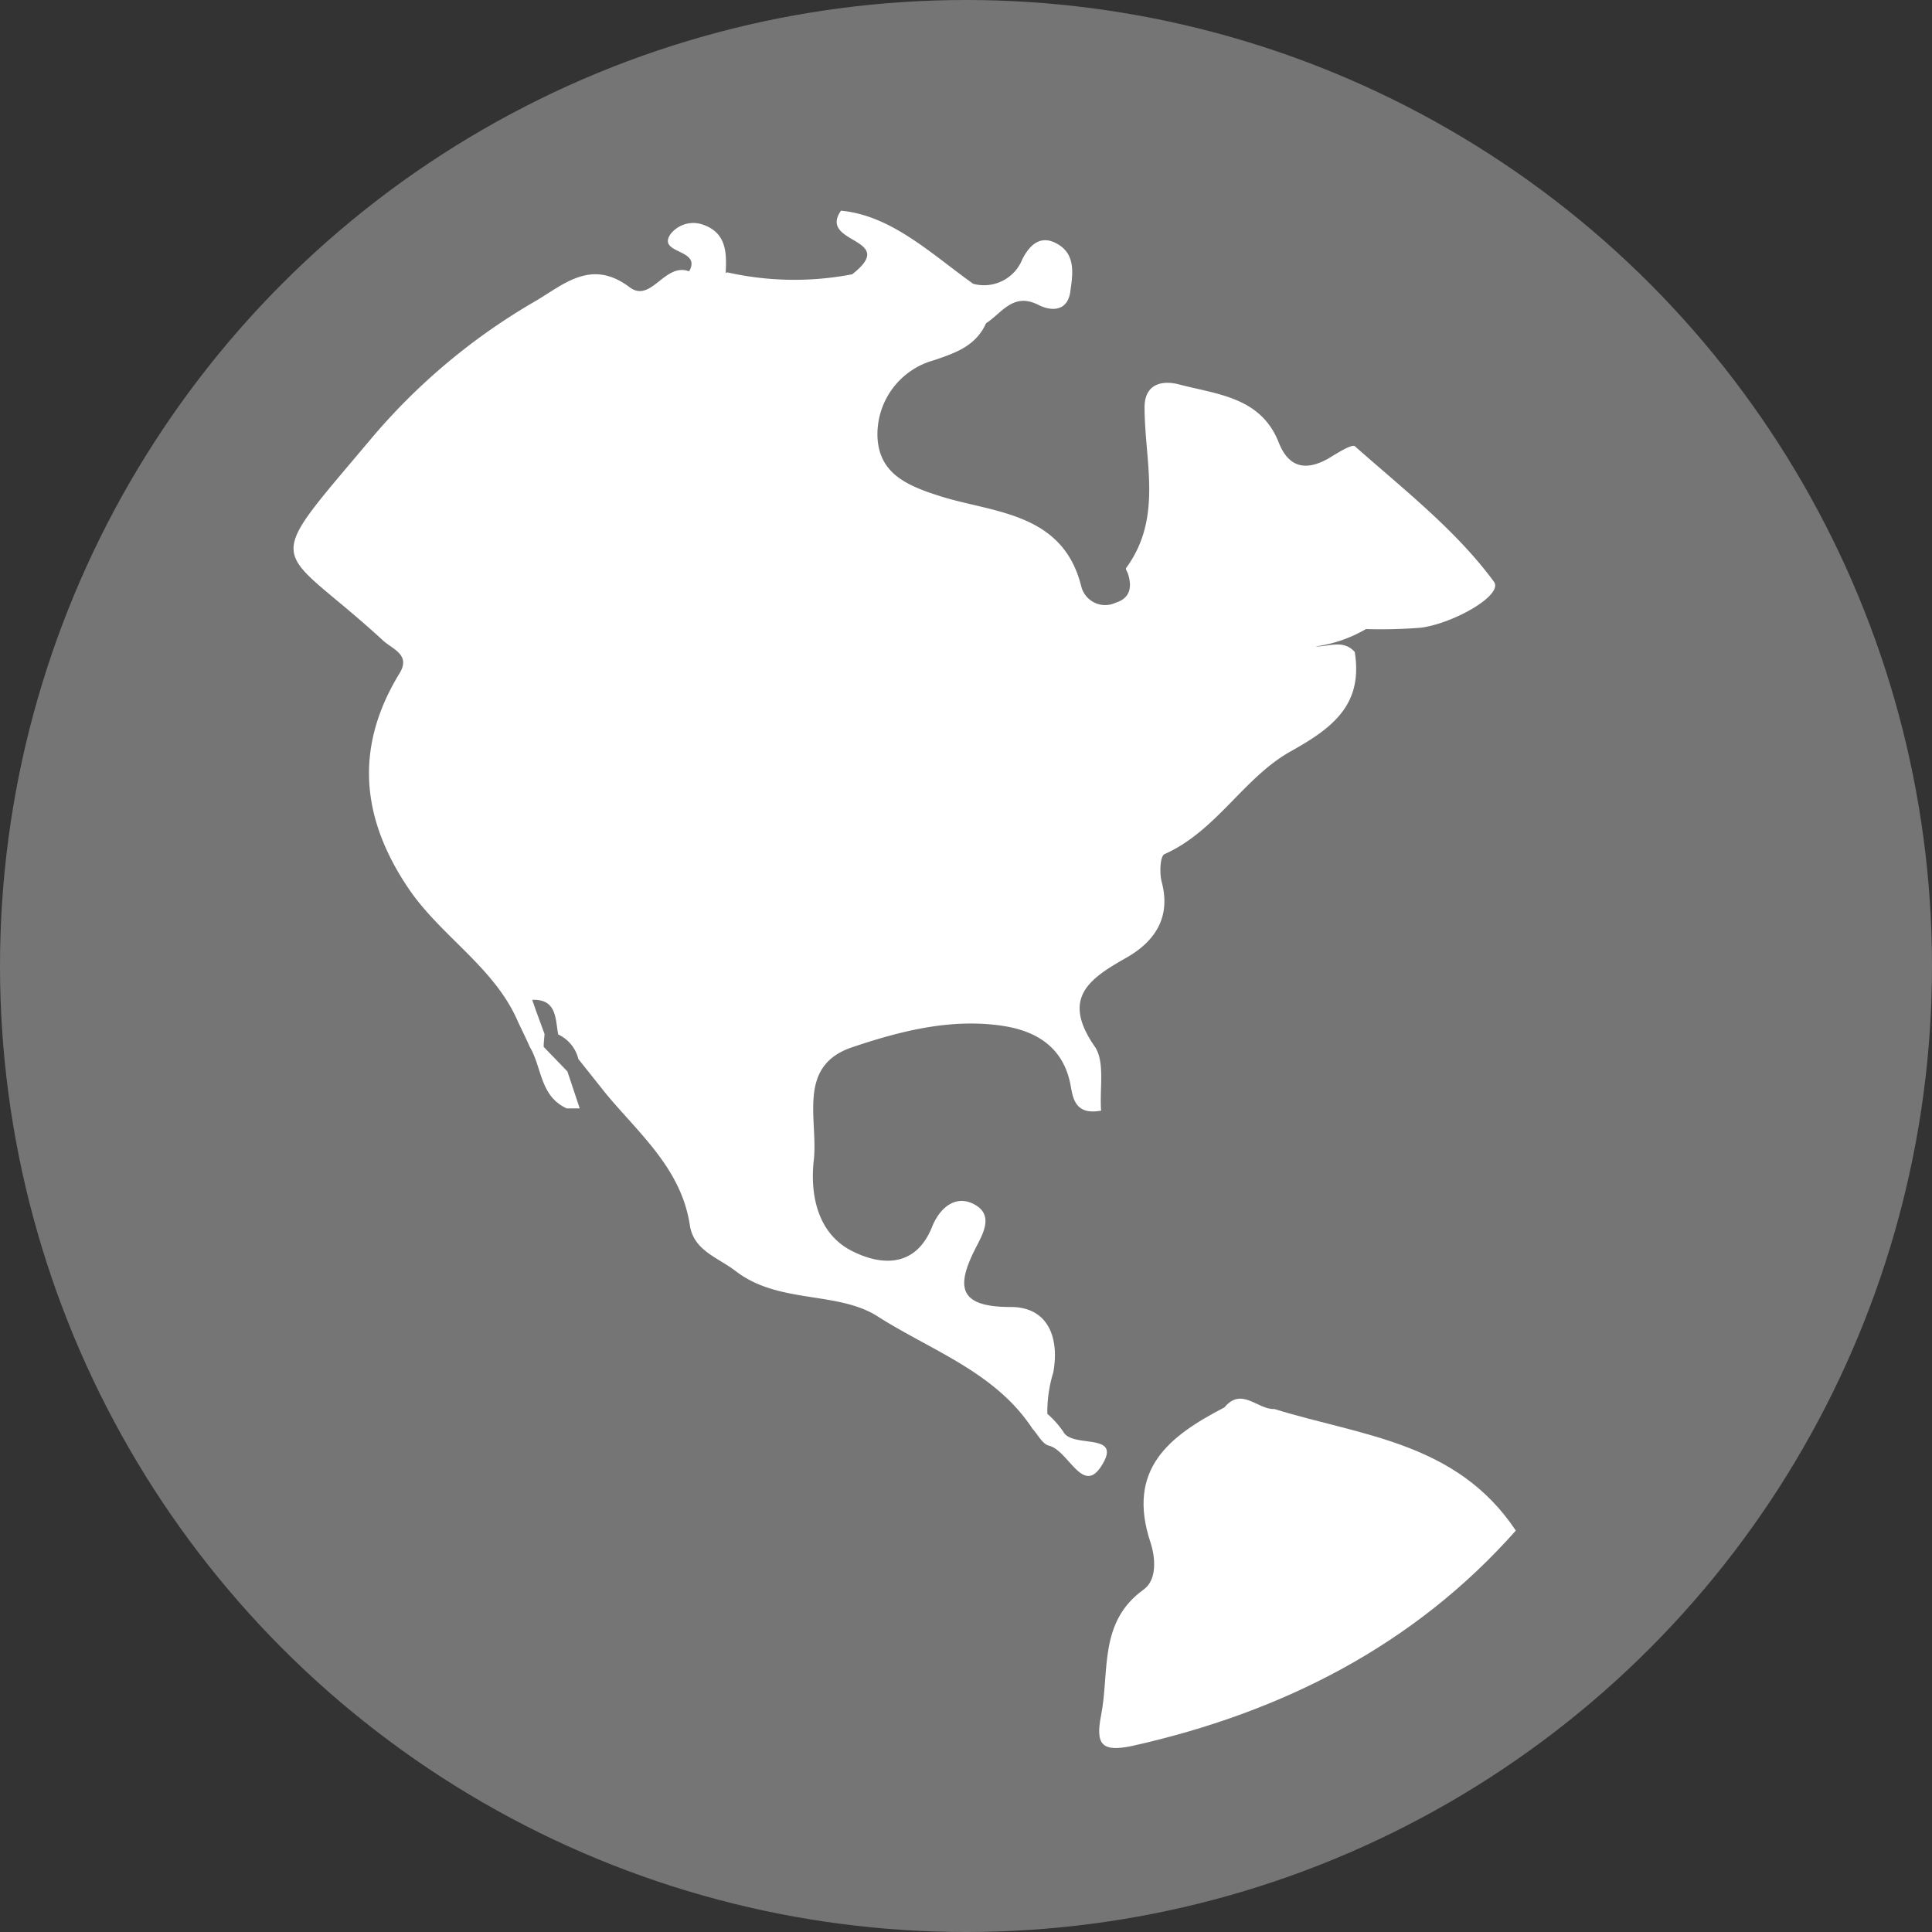
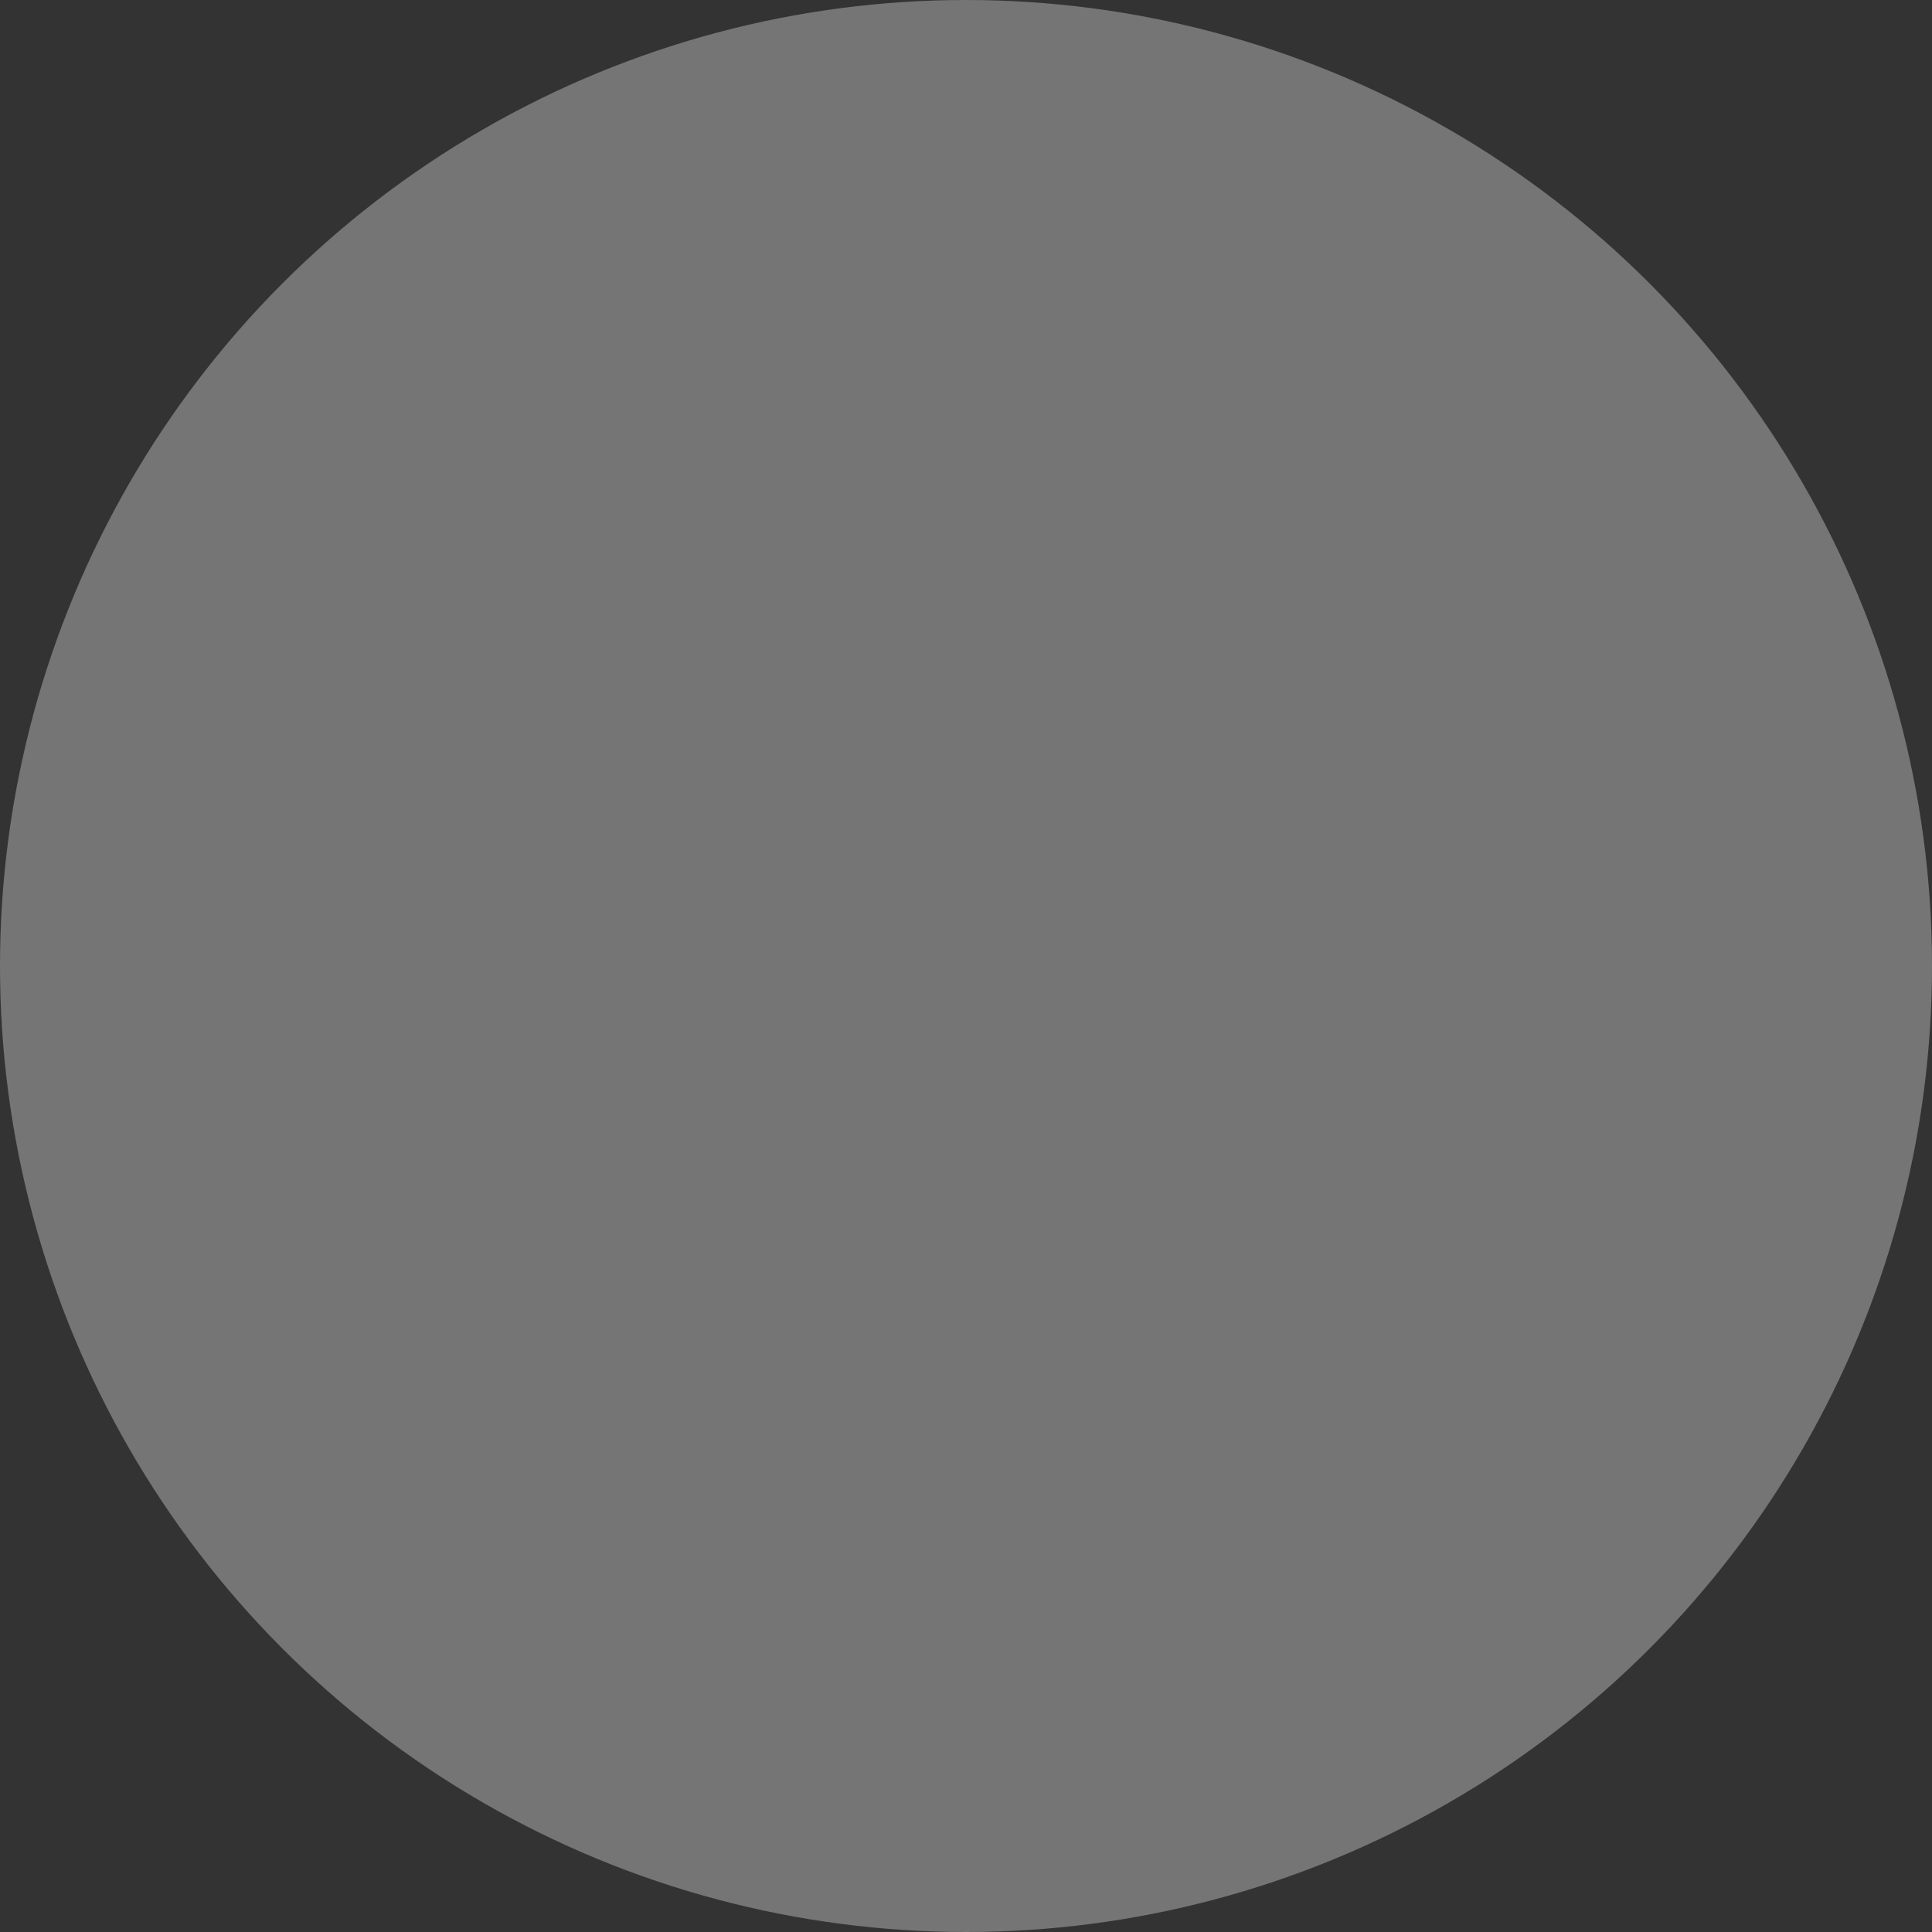
<svg xmlns="http://www.w3.org/2000/svg" viewBox="0 0 157 157">
  <rect x="0" y="0" width="157" height="157" fill="#333333" stroke="none" />
  <defs>
    <style>.cls-1{fill:#757575;}.cls-2{fill:#fff;}</style>
  </defs>
  <g id="Layer_2" data-name="Layer 2">
    <g id="Layer_1-2" data-name="Layer 1">
      <circle class="cls-1" cx="78.5" cy="78.5" r="78.5" />
-       <path class="cls-2" d="M103.56,114.5c-1.36.07-2.65-1.83-4.06-.13h0c-4.45,2.31-8,5-6,11,.39,1.19.54,3-.55,3.79-3.7,2.65-2.77,6.65-3.47,10.22-.48,2.42.08,3,2.48,2.51,12.29-2.74,23-8.23,31.22-17.51C118.37,117.15,110.56,116.68,103.56,114.5Z" />
-       <path class="cls-2" d="M121.4,47.27c-3.08-4.19-7.35-7.51-11.29-11-.25-.22-1.46.57-2.18,1-1.79,1-3.18.76-4-1.27-1.45-3.74-5-3.94-8.12-4.76-1.33-.35-2.78-.08-2.8,1.83,0,4.42,1.51,9-1.5,13.09-.06.08.09.3.15.46.36,1.1.17,2-1,2.36a2,2,0,0,1-2.8-1.36c-1.5-5.93-7-5.94-11.27-7.24-2.9-.9-5.1-1.87-5.28-4.79a6.24,6.24,0,0,1,4.6-6.32c1.83-.62,3.39-1.18,4.22-3,1.28-.83,2.2-2.53,4.24-1.5,1.1.56,2.39.53,2.61-1.09.2-1.43.47-3.08-1.17-3.92-1.33-.69-2.18.23-2.73,1.3a3.35,3.35,0,0,1-4,2h0c-3.46-2.48-6.65-5.55-10.74-5.94-1.9,2.74,4.76,2.17.91,5.17a24.84,24.84,0,0,1-10.16-.16l-.12.06c.09-1.66.07-3.29-1.89-3.95a2.35,2.35,0,0,0-2.61.81c-1.06,1.62,2.59,1.15,1.53,3h0c-2-.75-3.08,2.62-4.84,1.29-3.11-2.35-5.35-.22-7.65,1.13a50.47,50.47,0,0,0-13.3,11.12c-9.24,11-7.95,8.31.93,16.47.77.71,2.26,1.14,1.32,2.67-3.63,5.94-3.14,11.66.65,17.34,2.65,4,7.08,6.49,9,11h0c.31.65.63,1.3.94,2h0c1,1.68.82,4,3,5h0l1.06,0-1-3h0l-1.93-2c0-.35.05-.7.07-1.05-.34-.93-.69-1.85-1-2.77,2-.07,1.87,1.52,2.11,2.81h0A3,3,0,0,1,47,86.06h0l2.26,2.84h0C52,92.19,55.37,95,56.06,99.57c.31,2.06,2.29,2.62,3.72,3.72,3.49,2.7,8.29,1.6,11.55,3.69,4.32,2.76,9.55,4.51,12.57,9.12.44.48.81,1.25,1.34,1.38,1.58.39,2.73,4,4.23,1.7,1.88-2.88-2.33-1.43-3.06-2.83a7.74,7.74,0,0,0-1.3-1.46h0a10.86,10.86,0,0,1,.48-3.35c.5-2.68-.31-5.34-3.48-5.33-4.28,0-4.41-1.69-2.82-4.8.6-1.17,1.47-2.66-.08-3.52s-2.84.26-3.46,1.79c-1.39,3.5-4.36,3.11-6.61,1.93-2.66-1.4-3.35-4.47-3-7.41.33-3.26-1.38-7.58,3.09-9.09,3.91-1.32,8.07-2.39,12.29-1.74,2.72.42,4.93,1.75,5.49,4.88.18,1,.38,2.4,2.47,2-.14-1.75.34-4-.53-5.22-2.69-3.9-.5-5.46,2.54-7.18,2.29-1.29,3.69-3.23,2.92-6.16-.2-.72-.14-2.12.22-2.28,4.21-1.87,6.44-6.22,10.25-8.35,3.43-1.91,5.9-3.8,5.21-8.08-.9-1-2-.47-3.11-.44a.22.22,0,0,0-.13,0A11.07,11.07,0,0,0,111,51.12h0a41.38,41.38,0,0,0,4.46-.11C118.13,50.66,122.2,48.35,121.4,47.27Z" />
    </g>
  </g>
</svg>